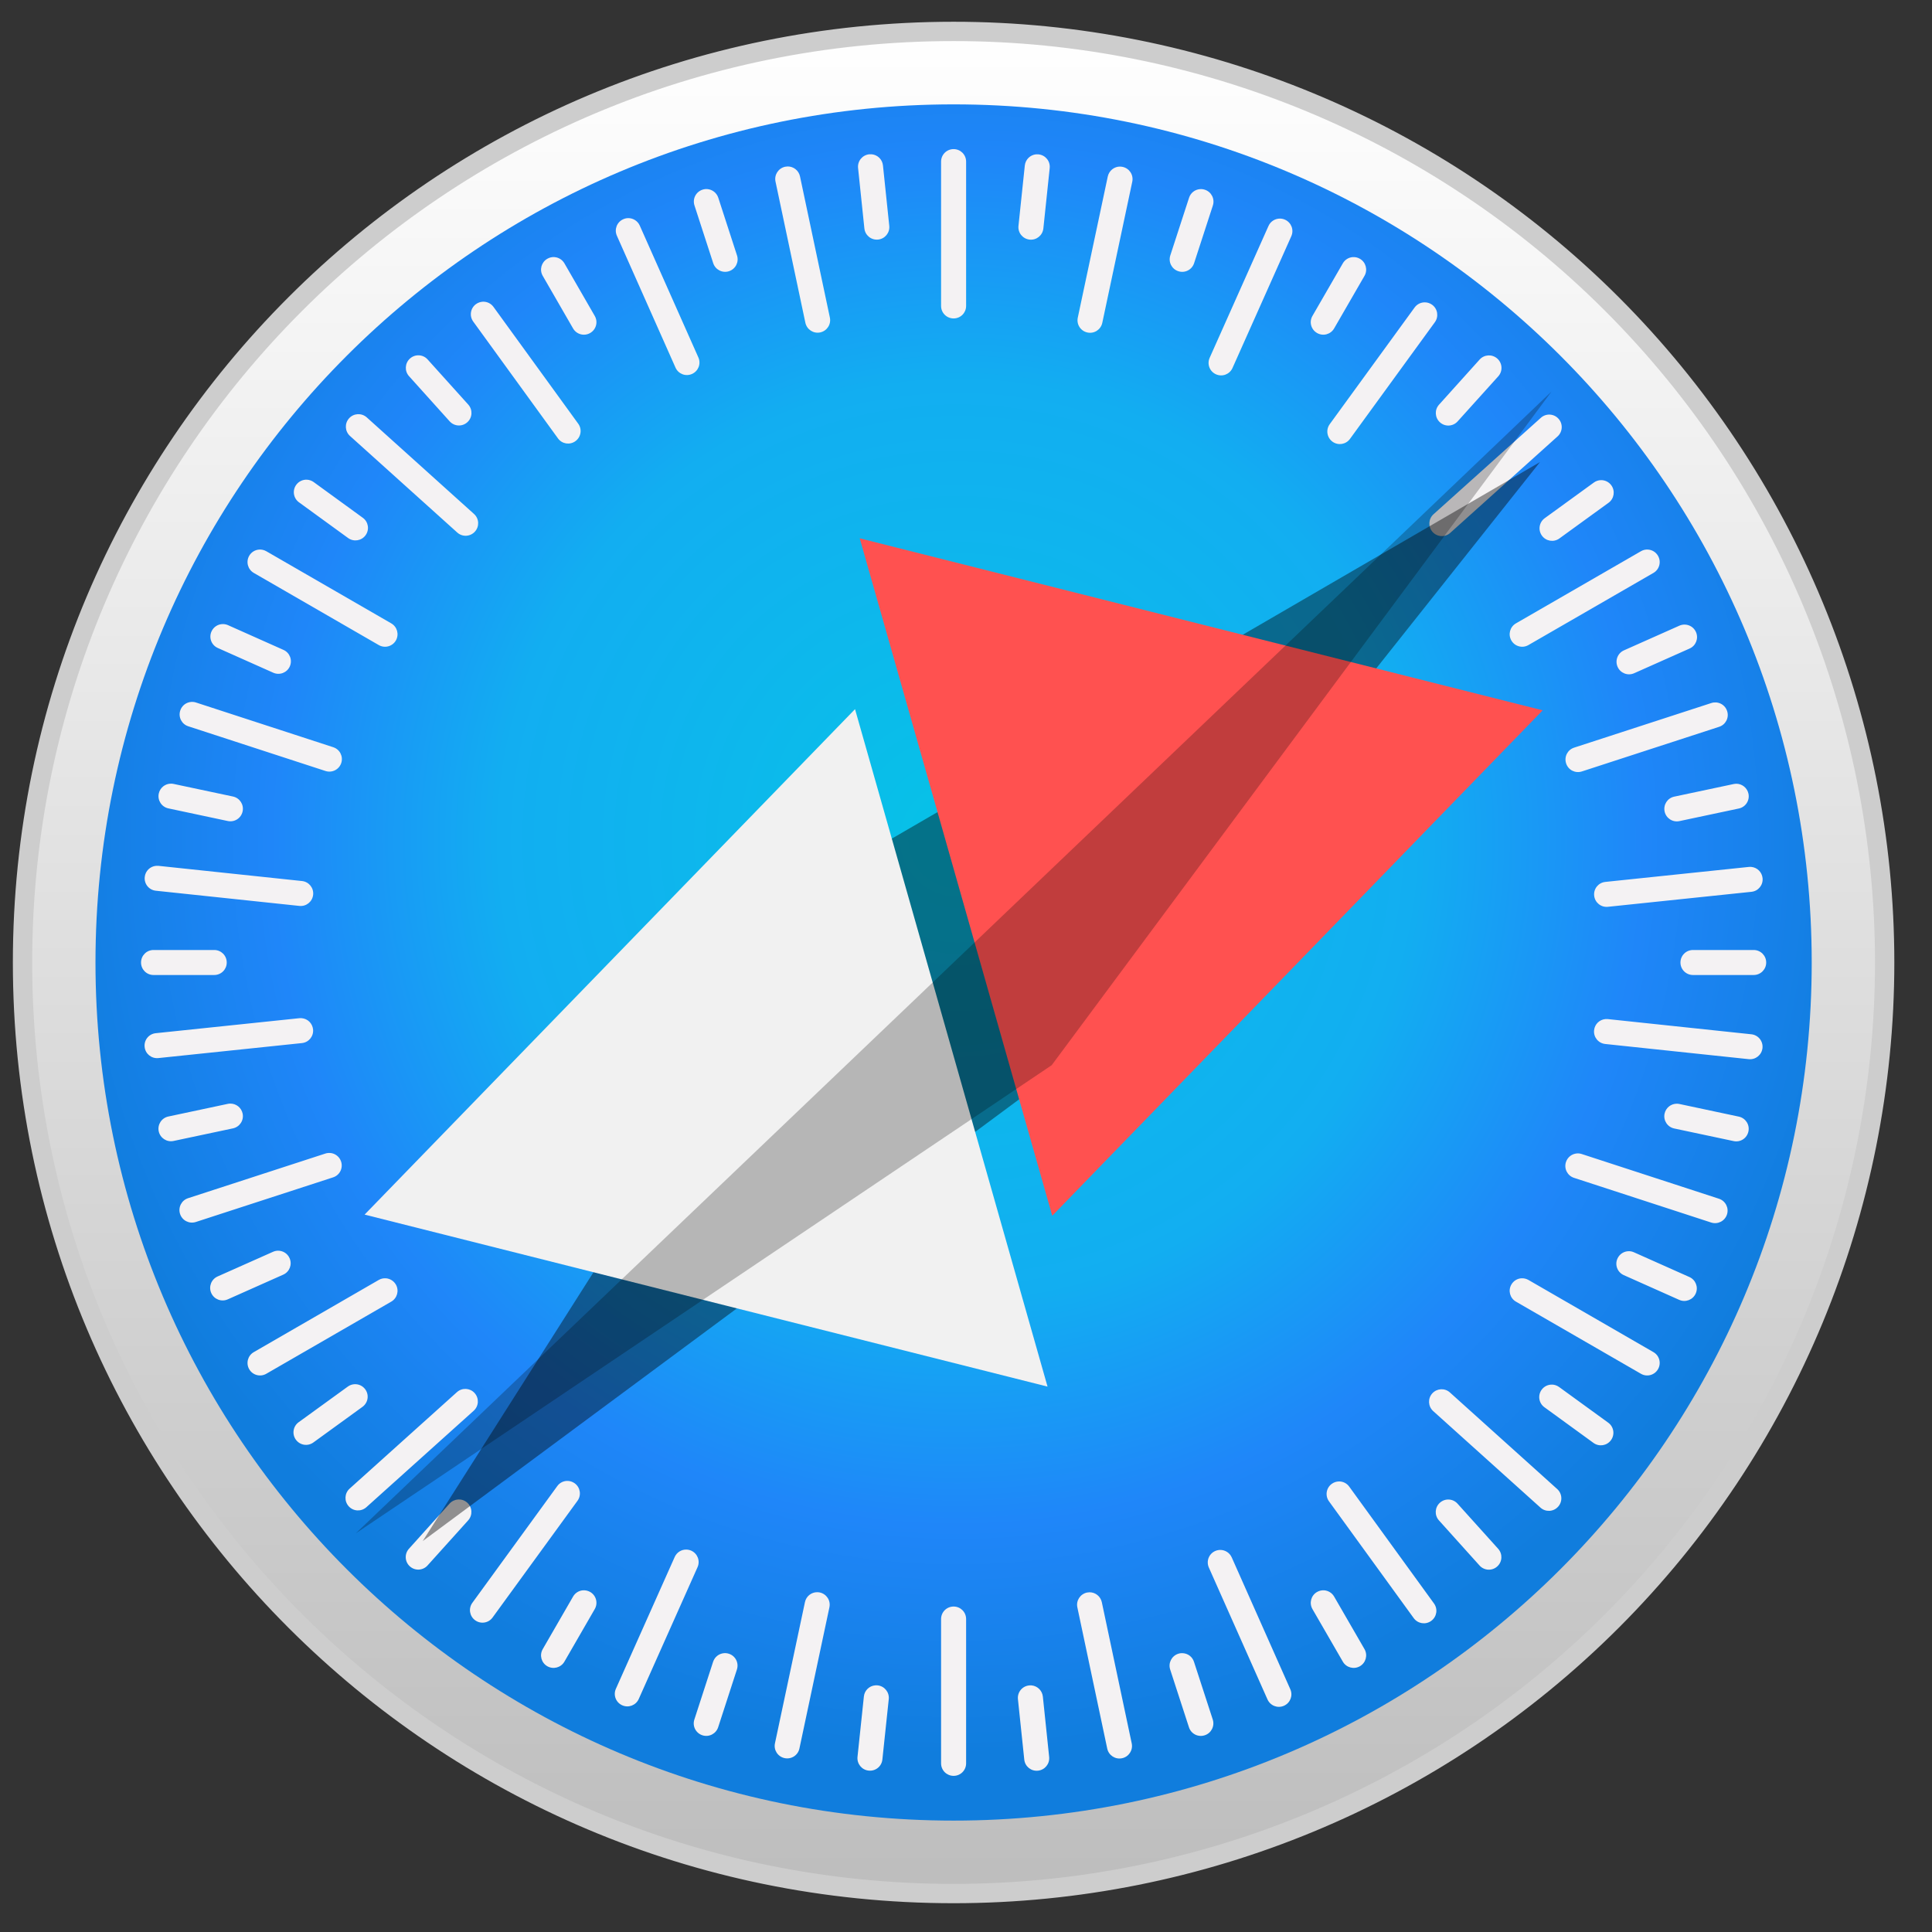
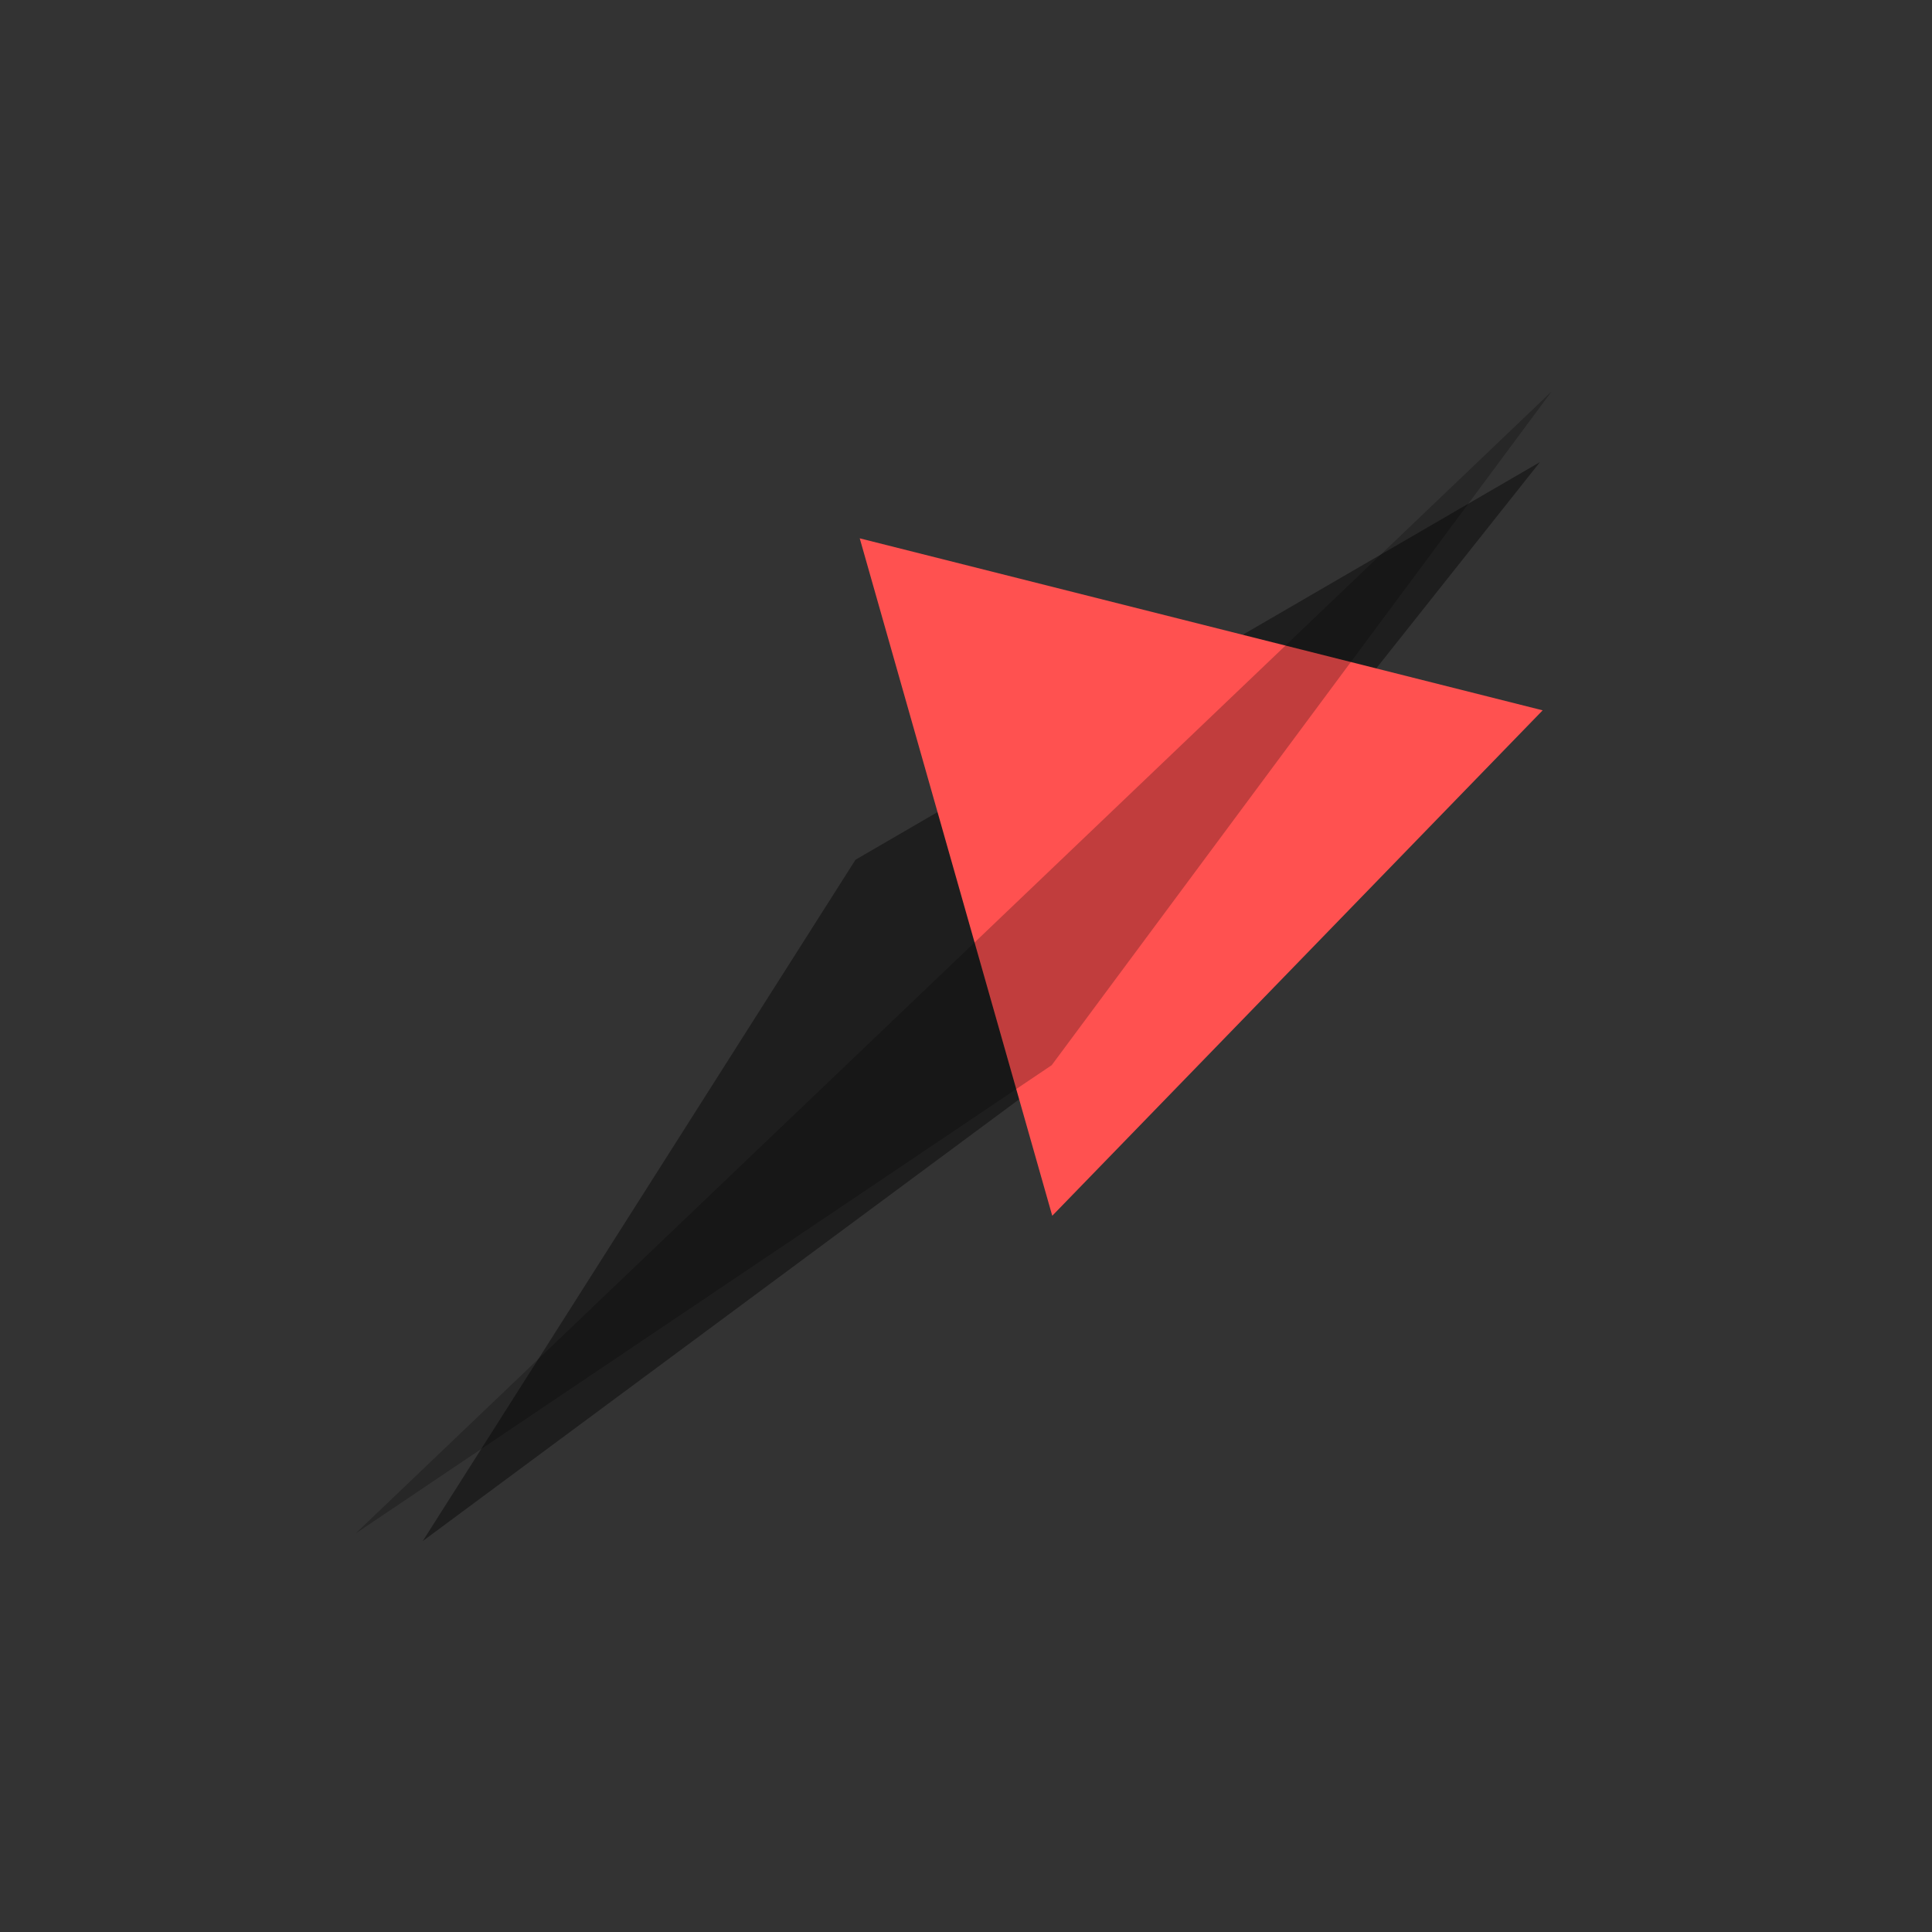
<svg xmlns="http://www.w3.org/2000/svg" width="50px" height="50px" viewBox="0 0 50 50" version="1.1">
  <rect x="0" y="0" width="50" height="50" fill="#333333" stroke="none" />
  <title>safara-logo</title>
  <desc>Created with Sketch.</desc>
  <defs>
    <linearGradient x1="50%" y1="100%" x2="50%" y2="-1.55366353e-06%" id="linearGradient-1">
      <stop stop-color="#BDBDBD" offset="0%" />
      <stop stop-color="#FFFFFF" offset="100%" />
    </linearGradient>
    <radialGradient cx="50.228%" cy="42.71%" fx="50.228%" fy="42.71%" r="54.251%" id="radialGradient-2">
      <stop stop-color="#06C2E7" offset="0%" />
      <stop stop-color="#0DB8EC" offset="25%" />
      <stop stop-color="#12AEF1" offset="50%" />
      <stop stop-color="#1F86F9" offset="75%" />
      <stop stop-color="#107DDD" offset="100%" />
    </radialGradient>
  </defs>
  <g id="Page-1" stroke="none" stroke-width="1" fill="none" fill-rule="evenodd">
    <g id="Desktop-HD" transform="translate(-476, -274)" fill-rule="nonzero">
      <g id="support-safari" transform="translate(403, 258)">
        <g id="safara-logo" transform="translate(73, 16)">
-           <path d="M47.891,26.882 C47.891,32.81 45.446,38.496 41.093,42.687 C36.74,46.879 30.835,49.234 24.679,49.234 C18.523,49.234 12.619,46.879 8.266,42.687 C3.912,38.496 1.467,32.81 1.467,26.882 C1.467,14.537 11.859,4.53 24.679,4.53 C30.835,4.53 36.74,6.885 41.093,11.077 C45.446,15.269 47.891,20.954 47.891,26.882 Z" id="path2226" fill="#000000" opacity="0.53" />
-           <path d="M48.775,24.909 C48.775,31.3 46.237,37.429 41.718,41.948 C37.199,46.467 31.07,49.005 24.679,49.005 C11.371,49.005 0.583,38.217 0.583,24.909 C0.583,11.601 11.371,0.813 24.679,0.813 C31.07,0.813 37.199,3.351 41.718,7.87 C46.237,12.389 48.775,18.518 48.775,24.909 L48.775,24.909 Z" id="path826" stroke="#CDCDCD" stroke-width="0.5" fill="url(#linearGradient-1)" stroke-linecap="round" stroke-linejoin="round" />
-           <path d="M46.887,24.909 C46.887,37.174 36.944,47.117 24.679,47.117 C12.414,47.117 2.471,37.174 2.471,24.909 C2.471,12.644 12.414,2.701 24.679,2.701 C36.944,2.701 46.887,12.644 46.887,24.909 L46.887,24.909 Z" id="circle828" fill="url(#radialGradient-2)" />
-           <path d="M24.679,3.859 C24.5,3.859 24.355,4.003 24.355,4.183 L24.355,7.918 C24.355,8.097 24.5,8.241 24.679,8.241 C24.859,8.241 25.003,8.097 25.003,7.918 L25.003,4.183 C25.003,4.003 24.859,3.859 24.679,3.859 Z M22.561,3.993 C22.54,3.991 22.517,3.991 22.495,3.993 C22.317,4.012 22.188,4.17 22.207,4.349 L22.37,5.911 C22.389,6.09 22.547,6.218 22.726,6.2 C22.904,6.181 23.033,6.022 23.014,5.844 L22.851,4.282 C22.835,4.125 22.711,4.007 22.561,3.993 L22.561,3.993 Z M26.812,3.994 C26.662,4.009 26.539,4.127 26.522,4.283 L26.358,5.845 C26.339,6.024 26.468,6.182 26.646,6.201 C26.824,6.22 26.983,6.091 27.002,5.913 L27.166,4.351 C27.185,4.172 27.056,4.014 26.878,3.995 C26.856,3.993 26.834,3.993 26.812,3.994 L26.812,3.994 Z M20.385,4.308 C20.363,4.309 20.342,4.311 20.32,4.315 C20.144,4.353 20.033,4.524 20.07,4.699 L20.843,8.353 C20.881,8.528 21.052,8.64 21.227,8.603 C21.403,8.565 21.514,8.394 21.477,8.219 L20.704,4.565 C20.671,4.412 20.536,4.307 20.385,4.308 L20.385,4.308 Z M28.988,4.311 C28.837,4.31 28.702,4.415 28.669,4.568 L27.893,8.221 C27.856,8.397 27.967,8.568 28.143,8.605 C28.318,8.643 28.489,8.531 28.527,8.356 L29.303,4.703 C29.34,4.527 29.229,4.356 29.053,4.319 C29.031,4.314 29.01,4.312 28.988,4.312 L28.988,4.311 Z M18.308,4.894 C18.267,4.89 18.223,4.895 18.181,4.909 C18.01,4.964 17.917,5.146 17.973,5.317 L18.458,6.811 C18.514,6.981 18.696,7.074 18.866,7.019 C19.037,6.963 19.129,6.781 19.074,6.611 L18.589,5.117 C18.547,4.989 18.434,4.905 18.308,4.894 L18.308,4.894 Z M31.053,4.895 C30.927,4.905 30.814,4.99 30.773,5.117 L30.287,6.611 C30.232,6.782 30.324,6.964 30.495,7.019 C30.665,7.075 30.847,6.982 30.903,6.812 L31.389,5.318 C31.444,5.147 31.351,4.965 31.181,4.91 C31.138,4.896 31.095,4.891 31.053,4.895 L31.053,4.895 Z M16.255,5.645 C16.213,5.646 16.17,5.655 16.129,5.674 C15.966,5.746 15.892,5.937 15.965,6.101 L17.482,9.514 C17.555,9.678 17.745,9.751 17.909,9.678 C18.073,9.605 18.147,9.415 18.074,9.251 L16.557,5.838 C16.502,5.715 16.381,5.643 16.255,5.645 L16.255,5.645 Z M33.13,5.657 C33.003,5.655 32.882,5.726 32.828,5.849 L31.306,9.26 C31.233,9.424 31.306,9.614 31.47,9.687 C31.634,9.76 31.824,9.687 31.897,9.524 L33.419,6.113 C33.492,5.949 33.419,5.758 33.255,5.685 C33.214,5.667 33.172,5.658 33.13,5.657 L33.13,5.657 Z M14.349,6.654 C14.287,6.649 14.223,6.663 14.164,6.697 C14.009,6.787 13.956,6.984 14.046,7.139 L14.831,8.5 C14.921,8.655 15.118,8.708 15.274,8.618 C15.429,8.528 15.482,8.331 15.392,8.176 L14.607,6.815 C14.551,6.718 14.452,6.661 14.349,6.654 L14.349,6.654 Z M35.009,6.654 C34.906,6.661 34.808,6.718 34.752,6.815 L33.966,8.176 C33.876,8.331 33.929,8.528 34.085,8.618 C34.24,8.708 34.437,8.655 34.527,8.5 L35.313,7.139 C35.402,6.984 35.349,6.787 35.194,6.697 C35.136,6.663 35.072,6.65 35.009,6.654 L35.009,6.654 Z M12.498,7.808 C12.436,7.811 12.373,7.831 12.319,7.87 C12.174,7.975 12.142,8.177 12.247,8.322 L14.44,11.345 C14.545,11.491 14.747,11.523 14.892,11.417 C15.037,11.312 15.07,11.11 14.964,10.965 L12.771,7.942 C12.705,7.851 12.602,7.805 12.498,7.808 L12.498,7.808 Z M36.884,7.825 C36.78,7.821 36.676,7.867 36.61,7.958 L34.413,10.978 C34.308,11.123 34.34,11.325 34.485,11.431 C34.63,11.536 34.831,11.504 34.937,11.359 L37.134,8.339 C37.239,8.194 37.208,7.992 37.063,7.887 C37.008,7.847 36.946,7.827 36.884,7.825 L36.884,7.825 Z M10.844,9.196 C10.761,9.191 10.677,9.219 10.61,9.279 C10.477,9.399 10.466,9.603 10.586,9.736 L11.637,10.904 C11.757,11.037 11.961,11.048 12.094,10.928 C12.228,10.808 12.238,10.604 12.118,10.47 L11.067,9.303 C11.007,9.236 10.926,9.2 10.844,9.196 L10.844,9.196 Z M38.517,9.198 C38.434,9.203 38.353,9.238 38.293,9.305 L37.242,10.473 C37.122,10.606 37.133,10.81 37.266,10.93 C37.399,11.05 37.603,11.039 37.723,10.906 L38.775,9.739 C38.895,9.605 38.884,9.401 38.751,9.281 C38.684,9.221 38.6,9.194 38.517,9.198 L38.517,9.198 Z M9.258,10.719 C9.175,10.724 9.094,10.759 9.034,10.826 C8.914,10.959 8.925,11.163 9.058,11.283 L11.834,13.782 C11.967,13.902 12.171,13.891 12.291,13.758 C12.411,13.625 12.401,13.421 12.267,13.301 L9.492,10.802 C9.425,10.742 9.341,10.715 9.258,10.719 L9.258,10.719 Z M40.11,10.73 C40.028,10.725 39.943,10.753 39.877,10.813 L37.099,13.309 C36.966,13.429 36.955,13.633 37.075,13.767 C37.195,13.9 37.399,13.911 37.532,13.791 L40.31,11.294 C40.443,11.174 40.454,10.97 40.334,10.837 C40.274,10.77 40.193,10.734 40.11,10.73 L40.11,10.73 Z M7.939,12.414 C7.836,12.411 7.732,12.457 7.666,12.548 C7.561,12.693 7.593,12.895 7.738,13 L9.009,13.924 C9.154,14.029 9.356,13.997 9.461,13.852 C9.566,13.707 9.535,13.505 9.389,13.4 L8.118,12.476 C8.064,12.437 8.002,12.417 7.939,12.414 L7.939,12.414 Z M41.428,12.426 C41.366,12.429 41.303,12.448 41.249,12.488 L39.977,13.411 C39.832,13.516 39.8,13.718 39.905,13.863 C40.011,14.008 40.212,14.04 40.357,13.935 L41.629,13.012 C41.774,12.907 41.806,12.705 41.701,12.56 C41.635,12.469 41.532,12.423 41.428,12.426 L41.428,12.426 Z M6.707,14.223 C6.603,14.23 6.505,14.287 6.449,14.384 C6.36,14.54 6.413,14.737 6.568,14.827 L9.802,16.694 C9.958,16.784 10.155,16.731 10.245,16.576 C10.334,16.42 10.281,16.223 10.126,16.133 L6.892,14.266 C6.833,14.232 6.769,14.219 6.707,14.223 L6.707,14.223 Z M42.651,14.223 C42.589,14.218 42.525,14.232 42.467,14.266 L39.232,16.133 C39.077,16.223 39.024,16.42 39.114,16.576 C39.204,16.731 39.401,16.784 39.556,16.694 L42.791,14.827 C42.946,14.737 42.999,14.54 42.909,14.384 C42.853,14.287 42.755,14.23 42.651,14.223 L42.651,14.223 Z M5.775,16.151 C5.649,16.148 5.528,16.22 5.473,16.343 C5.4,16.507 5.473,16.697 5.637,16.77 L7.072,17.41 C7.236,17.483 7.427,17.41 7.5,17.247 C7.573,17.083 7.5,16.892 7.336,16.819 L5.901,16.179 C5.86,16.161 5.817,16.152 5.775,16.151 L5.775,16.151 Z M43.589,16.164 C43.547,16.165 43.504,16.174 43.463,16.192 L42.028,16.831 C41.864,16.904 41.791,17.095 41.864,17.259 C41.937,17.423 42.128,17.496 42.292,17.423 L43.727,16.784 C43.891,16.711 43.964,16.52 43.891,16.356 C43.836,16.233 43.715,16.162 43.589,16.164 L43.589,16.164 Z M4.945,18.166 C4.819,18.176 4.707,18.26 4.665,18.388 C4.609,18.559 4.702,18.741 4.872,18.796 L8.423,19.953 C8.594,20.009 8.776,19.916 8.832,19.746 C8.887,19.575 8.795,19.393 8.624,19.338 L5.073,18.181 C5.03,18.167 4.987,18.162 4.945,18.166 L4.945,18.166 Z M44.418,18.179 C44.376,18.176 44.333,18.18 44.29,18.194 L40.738,19.349 C40.568,19.404 40.475,19.586 40.531,19.757 C40.586,19.928 40.768,20.02 40.939,19.965 L44.49,18.81 C44.661,18.755 44.754,18.573 44.698,18.402 C44.657,18.274 44.544,18.19 44.418,18.179 L44.418,18.179 Z M4.428,20.281 C4.277,20.279 4.142,20.384 4.109,20.537 C4.072,20.713 4.183,20.884 4.358,20.921 L5.895,21.248 C6.071,21.285 6.242,21.174 6.279,20.998 C6.316,20.823 6.205,20.652 6.03,20.614 L4.493,20.288 C4.471,20.283 4.449,20.281 4.428,20.281 L4.428,20.281 Z M44.931,20.284 C44.91,20.284 44.888,20.287 44.866,20.291 L43.329,20.617 C43.154,20.654 43.043,20.825 43.08,21.001 C43.117,21.176 43.288,21.288 43.464,21.25 L45.001,20.924 C45.176,20.887 45.287,20.716 45.25,20.54 C45.217,20.387 45.082,20.282 44.931,20.283 L44.931,20.284 Z M4.036,22.408 C3.886,22.422 3.762,22.54 3.746,22.696 C3.727,22.875 3.855,23.034 4.034,23.052 L7.748,23.445 C7.926,23.464 8.085,23.335 8.104,23.157 C8.123,22.979 7.994,22.82 7.816,22.801 L4.102,22.408 C4.08,22.406 4.058,22.406 4.036,22.408 L4.036,22.408 Z M45.326,22.436 C45.304,22.434 45.282,22.434 45.26,22.436 L41.545,22.824 C41.367,22.843 41.238,23.001 41.257,23.18 C41.276,23.358 41.434,23.487 41.613,23.468 L45.327,23.08 C45.505,23.062 45.634,22.903 45.615,22.725 C45.599,22.569 45.476,22.451 45.326,22.436 L45.326,22.436 Z M3.973,24.586 C3.794,24.586 3.65,24.73 3.65,24.91 C3.65,25.089 3.794,25.233 3.973,25.233 L5.544,25.233 C5.724,25.233 5.868,25.089 5.868,24.91 C5.868,24.73 5.724,24.586 5.544,24.586 L3.973,24.586 Z M43.814,24.586 C43.635,24.586 43.49,24.73 43.49,24.91 C43.49,25.089 43.635,25.233 43.814,25.233 L45.385,25.233 C45.564,25.233 45.709,25.089 45.709,24.91 C45.709,24.73 45.564,24.586 45.385,24.586 L43.814,24.586 Z M7.812,26.351 C7.79,26.349 7.768,26.349 7.746,26.351 L4.031,26.739 C3.853,26.757 3.724,26.916 3.743,27.094 C3.761,27.273 3.92,27.401 4.098,27.383 L7.813,26.995 C7.992,26.977 8.12,26.818 8.102,26.64 C8.085,26.483 7.962,26.365 7.812,26.351 L7.812,26.351 Z M41.545,26.374 C41.395,26.388 41.271,26.506 41.255,26.662 C41.236,26.84 41.364,26.999 41.542,27.018 L45.256,27.411 C45.435,27.43 45.594,27.301 45.613,27.123 C45.631,26.944 45.503,26.786 45.325,26.767 L41.611,26.374 C41.588,26.372 41.566,26.372 41.545,26.374 L41.545,26.374 Z M5.96,28.561 C5.938,28.561 5.917,28.563 5.895,28.568 L4.358,28.895 C4.182,28.932 4.071,29.103 4.108,29.279 C4.146,29.454 4.317,29.565 4.492,29.528 L6.029,29.202 C6.205,29.164 6.316,28.993 6.279,28.818 C6.246,28.664 6.111,28.56 5.96,28.561 L5.96,28.561 Z M43.398,28.564 C43.247,28.563 43.112,28.667 43.079,28.821 C43.042,28.996 43.153,29.168 43.329,29.205 L44.865,29.531 C45.041,29.569 45.212,29.458 45.249,29.282 C45.287,29.107 45.175,28.935 45,28.898 L43.463,28.571 C43.441,28.567 43.419,28.564 43.398,28.564 L43.398,28.564 Z M8.548,29.84 C8.506,29.836 8.463,29.84 8.42,29.854 L4.868,31.009 C4.697,31.064 4.605,31.246 4.66,31.417 C4.716,31.588 4.898,31.68 5.068,31.625 L8.62,30.47 C8.791,30.415 8.883,30.233 8.828,30.062 C8.786,29.934 8.674,29.85 8.548,29.839 L8.548,29.84 Z M40.807,29.851 C40.681,29.862 40.569,29.946 40.527,30.073 C40.471,30.244 40.564,30.426 40.734,30.482 L44.285,31.639 C44.456,31.694 44.638,31.602 44.694,31.431 C44.749,31.261 44.657,31.079 44.486,31.023 L40.935,29.866 C40.892,29.852 40.849,29.847 40.807,29.851 L40.807,29.851 Z M7.192,32.368 C7.15,32.369 7.108,32.378 7.067,32.396 L5.631,33.035 C5.468,33.108 5.394,33.299 5.467,33.463 C5.54,33.627 5.731,33.7 5.895,33.627 L7.33,32.988 C7.494,32.915 7.567,32.724 7.494,32.561 C7.44,32.438 7.319,32.366 7.192,32.368 L7.192,32.368 Z M42.161,32.381 C42.035,32.378 41.914,32.45 41.859,32.573 C41.786,32.736 41.859,32.927 42.023,33 L43.457,33.64 C43.621,33.713 43.812,33.64 43.885,33.476 C43.958,33.313 43.885,33.122 43.721,33.049 L42.286,32.409 C42.245,32.391 42.203,32.381 42.161,32.381 L42.161,32.381 Z M9.987,33.082 C9.925,33.078 9.86,33.091 9.802,33.125 L6.568,34.993 C6.413,35.082 6.36,35.279 6.449,35.435 C6.539,35.59 6.736,35.643 6.892,35.553 L10.126,33.686 C10.281,33.596 10.334,33.399 10.245,33.244 C10.188,33.147 10.09,33.09 9.987,33.082 L9.987,33.082 Z M39.372,33.082 C39.268,33.089 39.17,33.147 39.114,33.244 C39.024,33.399 39.077,33.596 39.232,33.686 L42.467,35.553 C42.622,35.643 42.819,35.59 42.909,35.435 C42.999,35.279 42.946,35.082 42.791,34.993 L39.556,33.125 C39.498,33.092 39.434,33.078 39.372,33.082 L39.372,33.082 Z M9.18,35.823 C9.118,35.825 9.055,35.845 9.001,35.885 L7.729,36.807 C7.584,36.912 7.552,37.114 7.657,37.259 C7.763,37.404 7.964,37.437 8.11,37.331 L9.381,36.409 C9.526,36.303 9.559,36.102 9.453,35.956 C9.387,35.866 9.284,35.819 9.18,35.823 L9.18,35.823 Z M40.171,35.834 C40.067,35.83 39.963,35.876 39.897,35.967 C39.792,36.112 39.824,36.314 39.969,36.419 L41.24,37.343 C41.385,37.448 41.587,37.416 41.692,37.271 C41.798,37.126 41.766,36.924 41.621,36.819 L40.35,35.896 C40.295,35.856 40.233,35.836 40.171,35.833 L40.171,35.834 Z M12.06,35.945 C11.977,35.941 11.893,35.968 11.826,36.028 L9.049,38.525 C8.915,38.645 8.905,38.849 9.024,38.982 C9.144,39.116 9.348,39.126 9.482,39.006 L12.259,36.51 C12.393,36.39 12.403,36.186 12.283,36.052 C12.224,35.986 12.143,35.95 12.06,35.945 Z M37.291,35.954 C37.208,35.959 37.127,35.995 37.067,36.061 C36.947,36.195 36.958,36.398 37.091,36.519 L39.867,39.017 C40,39.137 40.204,39.127 40.324,38.993 C40.444,38.86 40.433,38.656 40.3,38.536 L37.524,36.037 C37.458,35.977 37.373,35.95 37.291,35.954 L37.291,35.954 Z M14.695,38.326 C14.591,38.322 14.487,38.369 14.422,38.46 L12.225,41.48 C12.119,41.625 12.151,41.826 12.296,41.932 C12.441,42.038 12.643,42.006 12.748,41.861 L14.945,38.841 C15.051,38.696 15.019,38.494 14.874,38.388 C14.819,38.349 14.757,38.328 14.695,38.326 Z M34.645,38.34 C34.583,38.342 34.521,38.362 34.466,38.402 C34.321,38.507 34.289,38.709 34.394,38.854 L36.587,41.877 C36.693,42.022 36.894,42.054 37.039,41.949 C37.185,41.843 37.217,41.642 37.111,41.497 L34.918,38.474 C34.853,38.383 34.749,38.336 34.645,38.34 L34.645,38.34 Z M11.859,38.806 C11.776,38.811 11.695,38.847 11.635,38.913 L10.584,40.081 C10.464,40.214 10.474,40.418 10.608,40.538 C10.741,40.658 10.945,40.647 11.065,40.514 L12.116,39.347 C12.236,39.213 12.226,39.009 12.092,38.889 C12.026,38.829 11.941,38.802 11.859,38.806 L11.859,38.806 Z M37.498,38.808 C37.415,38.803 37.331,38.831 37.264,38.891 C37.131,39.011 37.12,39.215 37.24,39.348 L38.291,40.516 C38.411,40.649 38.615,40.66 38.748,40.54 C38.882,40.42 38.892,40.216 38.772,40.082 L37.721,38.915 C37.661,38.848 37.58,38.812 37.498,38.808 L37.498,38.808 Z M17.763,40.103 C17.637,40.1 17.516,40.172 17.461,40.295 L15.939,43.706 C15.866,43.869 15.939,44.06 16.103,44.133 C16.267,44.206 16.458,44.133 16.531,43.969 L18.052,40.559 C18.126,40.395 18.052,40.204 17.889,40.131 C17.848,40.113 17.805,40.104 17.763,40.103 Z M31.575,40.112 C31.533,40.113 31.49,40.122 31.449,40.14 C31.285,40.213 31.212,40.404 31.285,40.568 L32.802,43.98 C32.875,44.144 33.065,44.218 33.229,44.145 C33.393,44.072 33.466,43.881 33.393,43.717 L31.877,40.305 C31.822,40.182 31.701,40.11 31.575,40.112 L31.575,40.112 Z M15.089,41.157 C14.985,41.164 14.887,41.222 14.831,41.319 L14.046,42.679 C13.956,42.835 14.009,43.032 14.164,43.122 C14.32,43.211 14.517,43.158 14.607,43.003 L15.392,41.643 C15.482,41.487 15.429,41.29 15.274,41.2 C15.215,41.167 15.151,41.153 15.089,41.157 L15.089,41.157 Z M34.269,41.157 C34.207,41.153 34.143,41.167 34.085,41.2 C33.929,41.29 33.877,41.487 33.966,41.643 L34.752,43.003 C34.841,43.158 35.039,43.211 35.194,43.122 C35.349,43.032 35.402,42.835 35.313,42.679 L34.527,41.319 C34.471,41.222 34.373,41.165 34.269,41.157 L34.269,41.157 Z M21.15,41.206 C21,41.205 20.864,41.309 20.832,41.463 L20.056,45.116 C20.018,45.291 20.13,45.463 20.305,45.5 C20.481,45.537 20.652,45.426 20.689,45.251 L21.465,41.597 C21.503,41.422 21.391,41.251 21.216,41.213 C21.194,41.209 21.172,41.206 21.15,41.206 L21.15,41.206 Z M28.196,41.208 C28.175,41.209 28.153,41.211 28.131,41.215 C27.956,41.253 27.844,41.424 27.882,41.599 L28.655,45.253 C28.692,45.428 28.863,45.54 29.039,45.503 C29.214,45.466 29.326,45.294 29.289,45.119 L28.515,41.465 C28.482,41.312 28.347,41.207 28.197,41.208 L28.196,41.208 Z M24.679,41.577 C24.5,41.577 24.355,41.721 24.355,41.901 L24.355,45.635 C24.355,45.815 24.5,45.959 24.679,45.959 C24.859,45.959 25.003,45.815 25.003,45.635 L25.003,41.901 C25.003,41.721 24.859,41.577 24.679,41.577 Z M18.736,42.784 C18.61,42.794 18.497,42.879 18.455,43.007 L17.97,44.501 C17.914,44.671 18.007,44.853 18.178,44.909 C18.348,44.964 18.53,44.871 18.586,44.701 L19.071,43.207 C19.127,43.036 19.034,42.854 18.864,42.799 C18.821,42.785 18.778,42.78 18.736,42.784 L18.736,42.784 Z M30.62,42.785 C30.578,42.781 30.535,42.785 30.492,42.799 C30.322,42.855 30.229,43.037 30.284,43.207 L30.77,44.702 C30.825,44.872 31.007,44.965 31.178,44.909 C31.348,44.854 31.441,44.672 31.386,44.501 L30.9,43.007 C30.859,42.879 30.746,42.795 30.62,42.785 L30.62,42.785 Z M22.647,43.617 C22.497,43.631 22.373,43.749 22.357,43.905 L22.192,45.468 C22.174,45.646 22.302,45.805 22.48,45.823 C22.659,45.842 22.818,45.714 22.836,45.535 L23.001,43.973 C23.019,43.795 22.891,43.636 22.712,43.617 C22.69,43.615 22.668,43.615 22.647,43.617 L22.647,43.617 Z M26.699,43.618 C26.677,43.616 26.655,43.616 26.633,43.619 C26.454,43.637 26.326,43.796 26.344,43.974 L26.508,45.537 C26.526,45.715 26.685,45.844 26.863,45.825 C27.042,45.806 27.17,45.648 27.152,45.469 L26.989,43.907 C26.972,43.751 26.849,43.633 26.699,43.618 L26.699,43.618 Z" id="rect830" fill="#F4F2F3" />
          <polygon id="path2150" fill="#000000" opacity="0.409" points="39.855 11.958 22.14 22.25 10.94 39.883 27.325 27.747" />
          <g id="g2847" transform="translate(8.55, 9.542)">
            <polygon id="path2096" fill="#FF5150" transform="translate(19.4, 12.244) rotate(29.136) translate(-19.4, -12.244) " points="23.485 21.047 10.597 8.159 28.202 3.442" />
-             <polygon id="path2099" fill="#F1F1F1" transform="translate(12.86, 18.489) scale(-1, 1) rotate(60.864) translate(-12.86, -18.489) " points="16.945 27.292 4.057 14.404 21.662 9.687" />
            <polygon id="path2112" fill="#000000" opacity="0.243" points="0.656 30.142 18.668 18.025 31.603 0.591" />
          </g>
        </g>
      </g>
    </g>
  </g>
</svg>